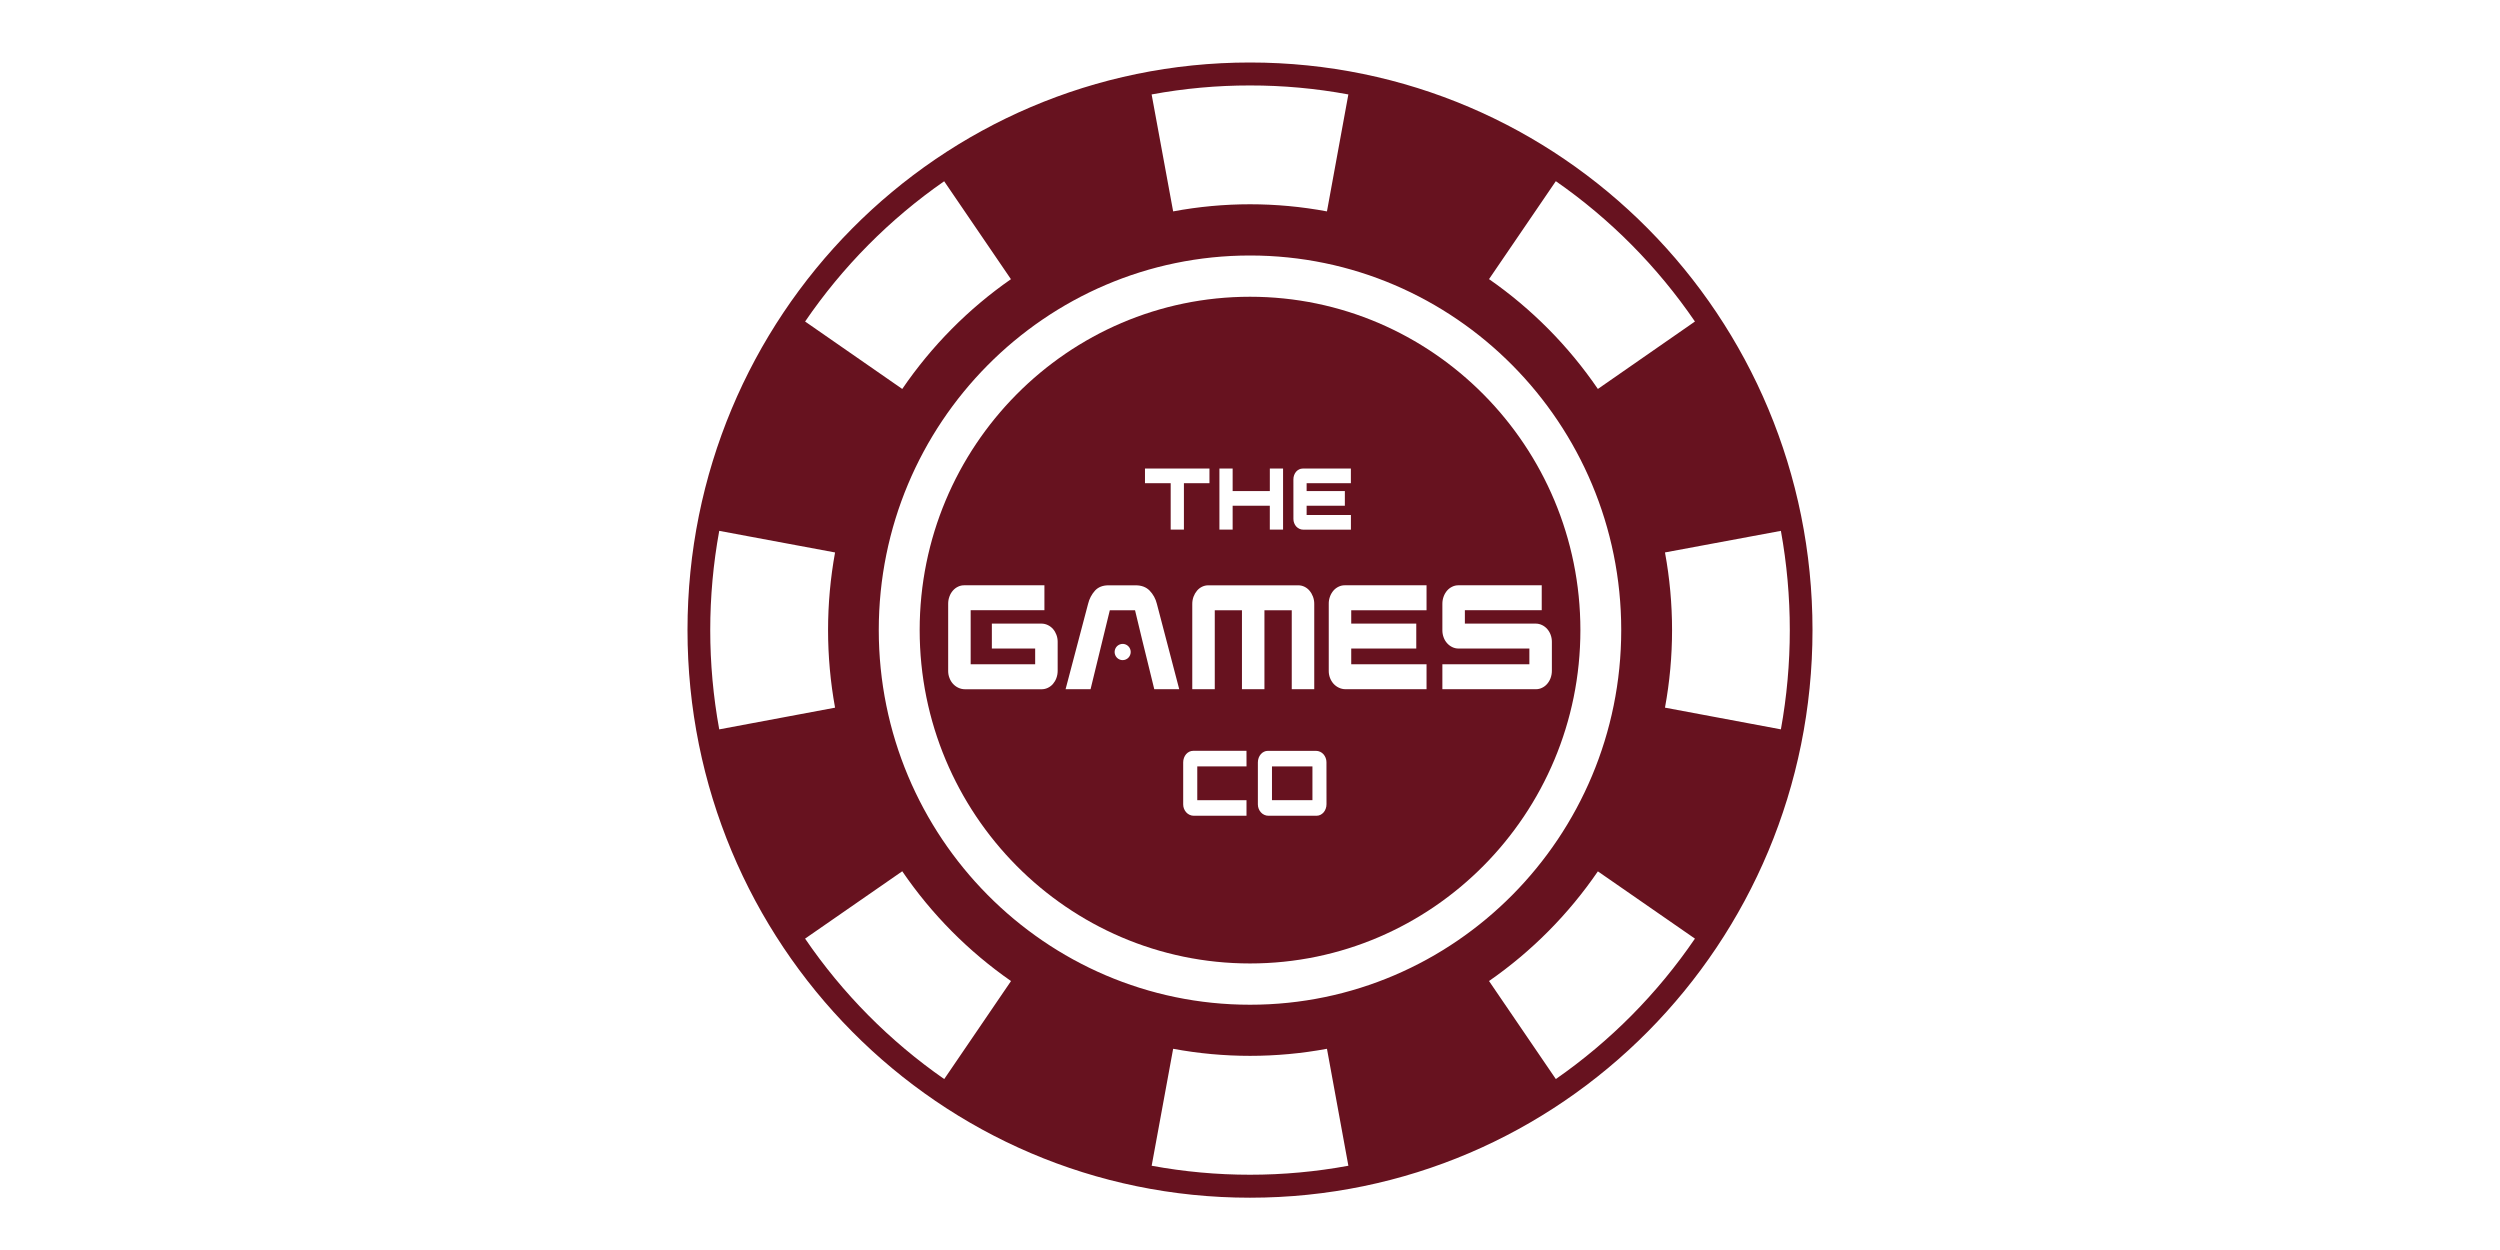
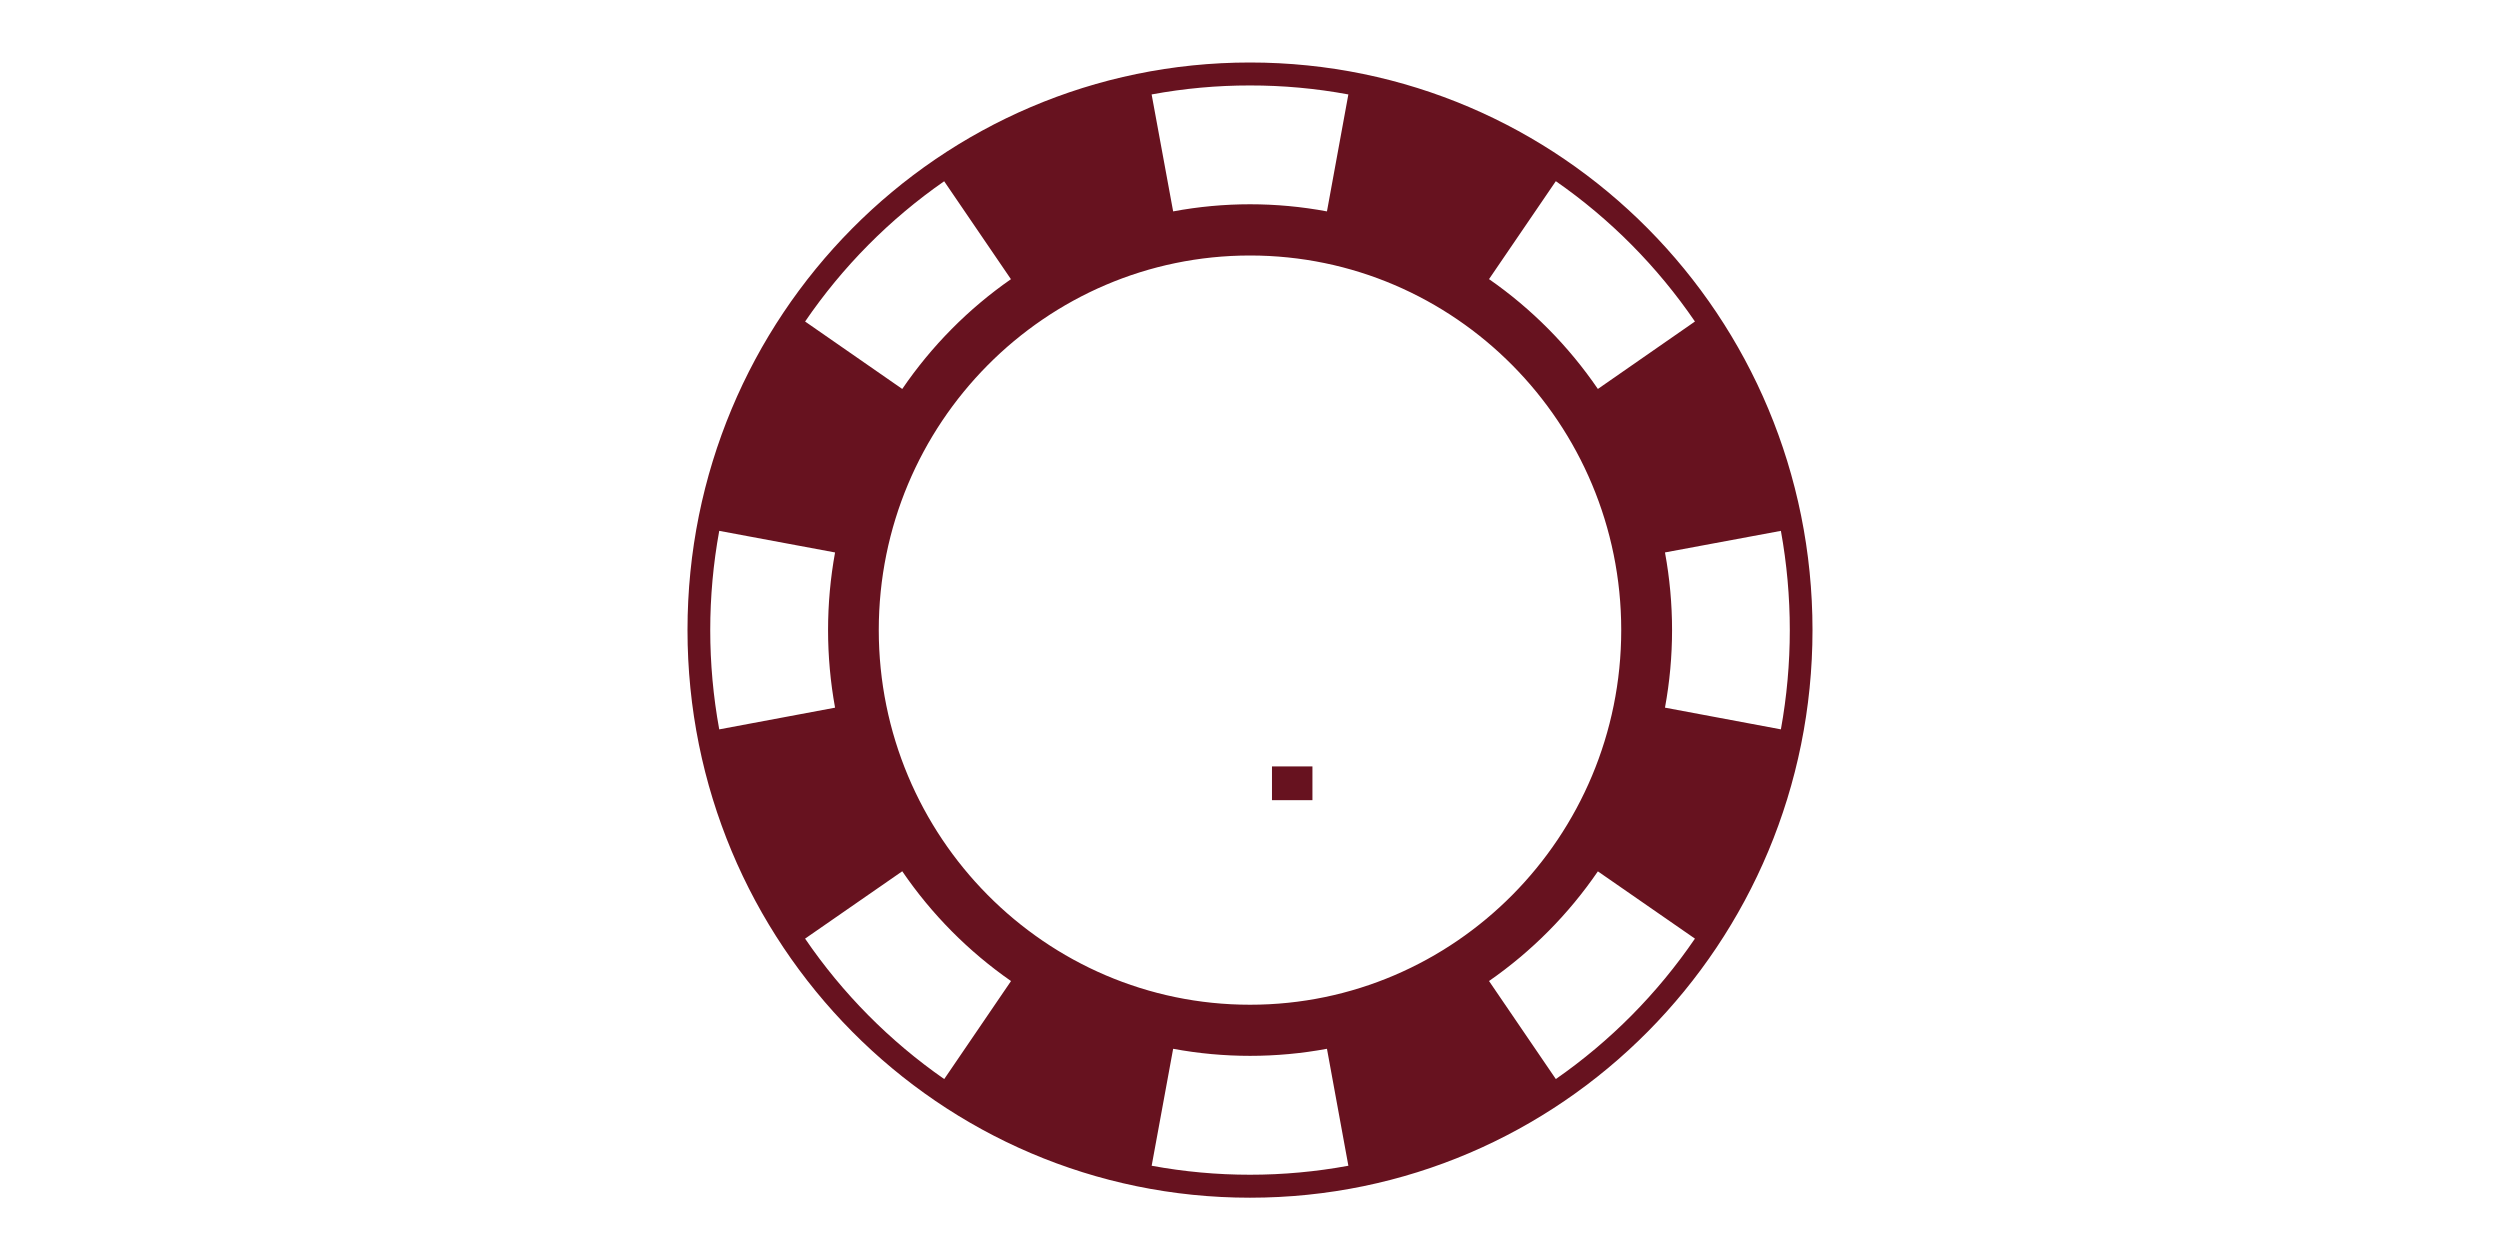
<svg xmlns="http://www.w3.org/2000/svg" width="120" height="60" viewBox="0 0 120 60" fill="none">
  <path d="M59.998 3C45.069 3 33 15.178 33 30.242C33 45.306 45.069 57.49 59.998 57.49C74.926 57.49 87 45.306 87 30.242C87 15.178 74.929 3 59.998 3ZM59.998 4.102C61.582 4.1 63.163 4.244 64.721 4.533L63.694 10.147C61.254 9.691 58.751 9.691 56.311 10.147L55.278 4.533C56.835 4.245 58.415 4.1 59.998 4.102ZM74.679 8.696C77.293 10.513 79.556 12.796 81.357 15.433L76.698 18.67C75.288 16.606 73.518 14.819 71.473 13.398L74.68 8.696L74.679 8.696ZM45.32 8.7L48.525 13.401C46.483 14.822 44.715 16.608 43.308 18.67L38.645 15.433C40.446 12.797 42.708 10.515 45.322 8.699L45.32 8.7ZM60.001 12.264C69.831 12.264 77.819 20.324 77.819 30.244C77.819 40.163 69.832 48.227 60.001 48.227C50.17 48.227 42.181 40.164 42.181 30.242C42.181 20.321 50.172 12.264 60.002 12.264H60.001ZM34.523 25.481L40.083 26.518C39.635 28.981 39.635 31.505 40.083 33.968L34.523 35.01C33.948 31.861 33.948 28.632 34.523 25.482V25.481ZM85.483 25.481C86.053 28.631 86.053 31.859 85.483 35.009L79.919 33.967C80.372 31.505 80.372 28.98 79.919 26.517L85.483 25.481ZM43.308 41.821C44.716 43.884 46.485 45.669 48.529 47.09L45.323 51.795C42.709 49.977 40.445 47.693 38.644 45.054L43.308 41.821ZM76.698 41.825L81.357 45.054C79.557 47.693 77.294 49.977 74.68 51.794L71.473 47.089C73.518 45.67 75.288 43.886 76.698 41.825V41.825ZM56.311 50.342C58.752 50.794 61.254 50.794 63.694 50.342L64.722 55.956C61.6 56.531 58.401 56.531 55.28 55.956L56.311 50.342Z" fill="#67121F" />
  <path d="M62.997 36.788H61.055V38.408H62.997V36.788Z" fill="#67121F" />
-   <path d="M60.001 14.244C51.253 14.244 44.144 21.418 44.144 30.245C44.144 39.072 51.253 46.246 60.001 46.246C68.749 46.246 75.859 39.072 75.859 30.245C75.859 21.418 68.749 14.244 60.001 14.244ZM62.083 23.013C62.082 22.942 62.094 22.871 62.119 22.804C62.141 22.743 62.174 22.687 62.216 22.638C62.256 22.593 62.304 22.556 62.358 22.531C62.412 22.504 62.47 22.491 62.529 22.491H64.842V23.195H62.718V23.572H64.553V24.275H62.718V24.72H64.844V25.424H62.556C62.492 25.424 62.428 25.41 62.369 25.382C62.312 25.355 62.261 25.317 62.218 25.271C62.176 25.223 62.142 25.168 62.12 25.107C62.096 25.045 62.083 24.979 62.084 24.913L62.083 23.013ZM58.532 22.49H59.167V23.571H60.952V22.489H61.587V25.422H60.951V24.274H59.167V25.422H58.532L58.532 22.49ZM54.959 22.49H58.054V23.194H56.828V25.422H56.193V23.194H54.959L54.959 22.49ZM50.768 32.193C50.769 32.315 50.748 32.436 50.706 32.549C50.668 32.653 50.612 32.748 50.541 32.831C50.473 32.909 50.39 32.971 50.297 33.016C50.207 33.06 50.108 33.083 50.007 33.084H46.317C46.207 33.084 46.098 33.059 45.999 33.012C45.902 32.967 45.815 32.902 45.743 32.823C45.67 32.742 45.613 32.647 45.575 32.545C45.533 32.44 45.512 32.327 45.512 32.214V28.985C45.511 28.863 45.532 28.742 45.575 28.628C45.612 28.525 45.668 28.43 45.74 28.347C45.808 28.269 45.891 28.206 45.983 28.162C46.074 28.117 46.173 28.094 46.274 28.094H50.132V29.291H46.592V31.885H49.688V31.13H47.609V29.933H49.987C50.095 29.933 50.202 29.957 50.299 30.005C50.393 30.051 50.477 30.115 50.546 30.194C50.616 30.275 50.671 30.37 50.708 30.471C50.748 30.577 50.768 30.689 50.768 30.802L50.768 32.193ZM53.888 31.686C53.812 31.686 53.737 31.663 53.674 31.62C53.61 31.577 53.561 31.516 53.532 31.445C53.502 31.374 53.495 31.296 53.51 31.22C53.525 31.145 53.561 31.075 53.615 31.021C53.669 30.967 53.738 30.93 53.813 30.915C53.888 30.899 53.965 30.907 54.036 30.937C54.106 30.966 54.166 31.016 54.209 31.08C54.251 31.144 54.274 31.219 54.274 31.296C54.274 31.399 54.233 31.498 54.161 31.572C54.089 31.645 53.99 31.686 53.888 31.686ZM55.405 33.082L55.112 31.885L54.818 30.689L54.482 29.293H53.271L52.347 33.082H51.148L52.228 28.985C52.285 28.747 52.399 28.528 52.562 28.347C52.718 28.179 52.933 28.095 53.208 28.095H54.512C54.791 28.095 55.014 28.179 55.18 28.347C55.352 28.524 55.472 28.744 55.53 28.985L56.603 33.082H55.405ZM59.833 36.788H57.469V38.409H59.832V39.156H57.298C57.229 39.156 57.161 39.141 57.099 39.111C57.038 39.083 56.984 39.043 56.939 38.993C56.893 38.942 56.857 38.883 56.832 38.819C56.806 38.754 56.793 38.683 56.793 38.612V36.596C56.792 36.52 56.806 36.445 56.832 36.374C56.856 36.309 56.891 36.25 56.935 36.198C56.978 36.149 57.03 36.11 57.087 36.082C57.144 36.054 57.206 36.04 57.269 36.04H59.831L59.833 36.788ZM59.614 33.082V29.293H58.309V33.082H57.229V28.993C57.228 28.871 57.249 28.75 57.291 28.637C57.33 28.533 57.386 28.436 57.457 28.352C57.524 28.272 57.607 28.208 57.7 28.163C57.791 28.119 57.89 28.096 57.991 28.095H62.322C62.423 28.096 62.522 28.119 62.613 28.163C62.706 28.208 62.789 28.272 62.856 28.352C62.927 28.436 62.983 28.533 63.022 28.637C63.064 28.75 63.086 28.871 63.084 28.993V33.082H62.004V29.293H60.693V33.082H59.614ZM63.672 38.6C63.673 38.676 63.66 38.751 63.633 38.822C63.609 38.887 63.575 38.946 63.53 38.998C63.487 39.047 63.436 39.086 63.378 39.114C63.321 39.142 63.259 39.156 63.196 39.156H60.883C60.814 39.157 60.746 39.141 60.684 39.112C60.623 39.084 60.569 39.044 60.524 38.994C60.478 38.943 60.442 38.884 60.417 38.82C60.391 38.754 60.378 38.684 60.378 38.613V36.597C60.377 36.521 60.391 36.446 60.417 36.374C60.441 36.31 60.476 36.251 60.521 36.199C60.563 36.15 60.615 36.111 60.673 36.083C60.729 36.055 60.791 36.041 60.854 36.041H63.167C63.236 36.04 63.304 36.056 63.366 36.085C63.427 36.113 63.481 36.153 63.526 36.203C63.618 36.308 63.67 36.443 63.67 36.584L63.672 38.6ZM68.474 29.293H64.859V29.933H67.981V31.13H64.859V31.885H68.474V33.082H64.585C64.475 33.082 64.366 33.058 64.266 33.01C64.169 32.965 64.082 32.9 64.01 32.821C63.862 32.653 63.78 32.437 63.78 32.212V28.985C63.778 28.863 63.799 28.742 63.842 28.628C63.88 28.525 63.936 28.43 64.007 28.347C64.075 28.269 64.158 28.206 64.251 28.162C64.341 28.117 64.441 28.094 64.541 28.094H68.474V29.293ZM74.428 32.548C74.39 32.651 74.334 32.746 74.262 32.829C74.195 32.907 74.112 32.97 74.019 33.014C73.929 33.059 73.829 33.082 73.729 33.082H69.234V31.885H73.41V31.13H70.014C69.906 31.131 69.799 31.106 69.702 31.058C69.609 31.012 69.525 30.948 69.456 30.869C69.385 30.788 69.33 30.694 69.293 30.591C69.254 30.486 69.234 30.373 69.234 30.261V28.985C69.233 28.863 69.254 28.742 69.297 28.628C69.335 28.525 69.391 28.43 69.462 28.347C69.53 28.269 69.613 28.206 69.706 28.162C69.796 28.117 69.895 28.094 69.996 28.094H74.003V29.291H70.314V29.933H73.71C73.818 29.933 73.925 29.957 74.022 30.005C74.116 30.051 74.199 30.115 74.268 30.194C74.339 30.275 74.394 30.369 74.431 30.471C74.47 30.577 74.49 30.689 74.49 30.802V32.191C74.491 32.313 74.47 32.434 74.428 32.548H74.428Z" fill="#67121F" />
</svg>